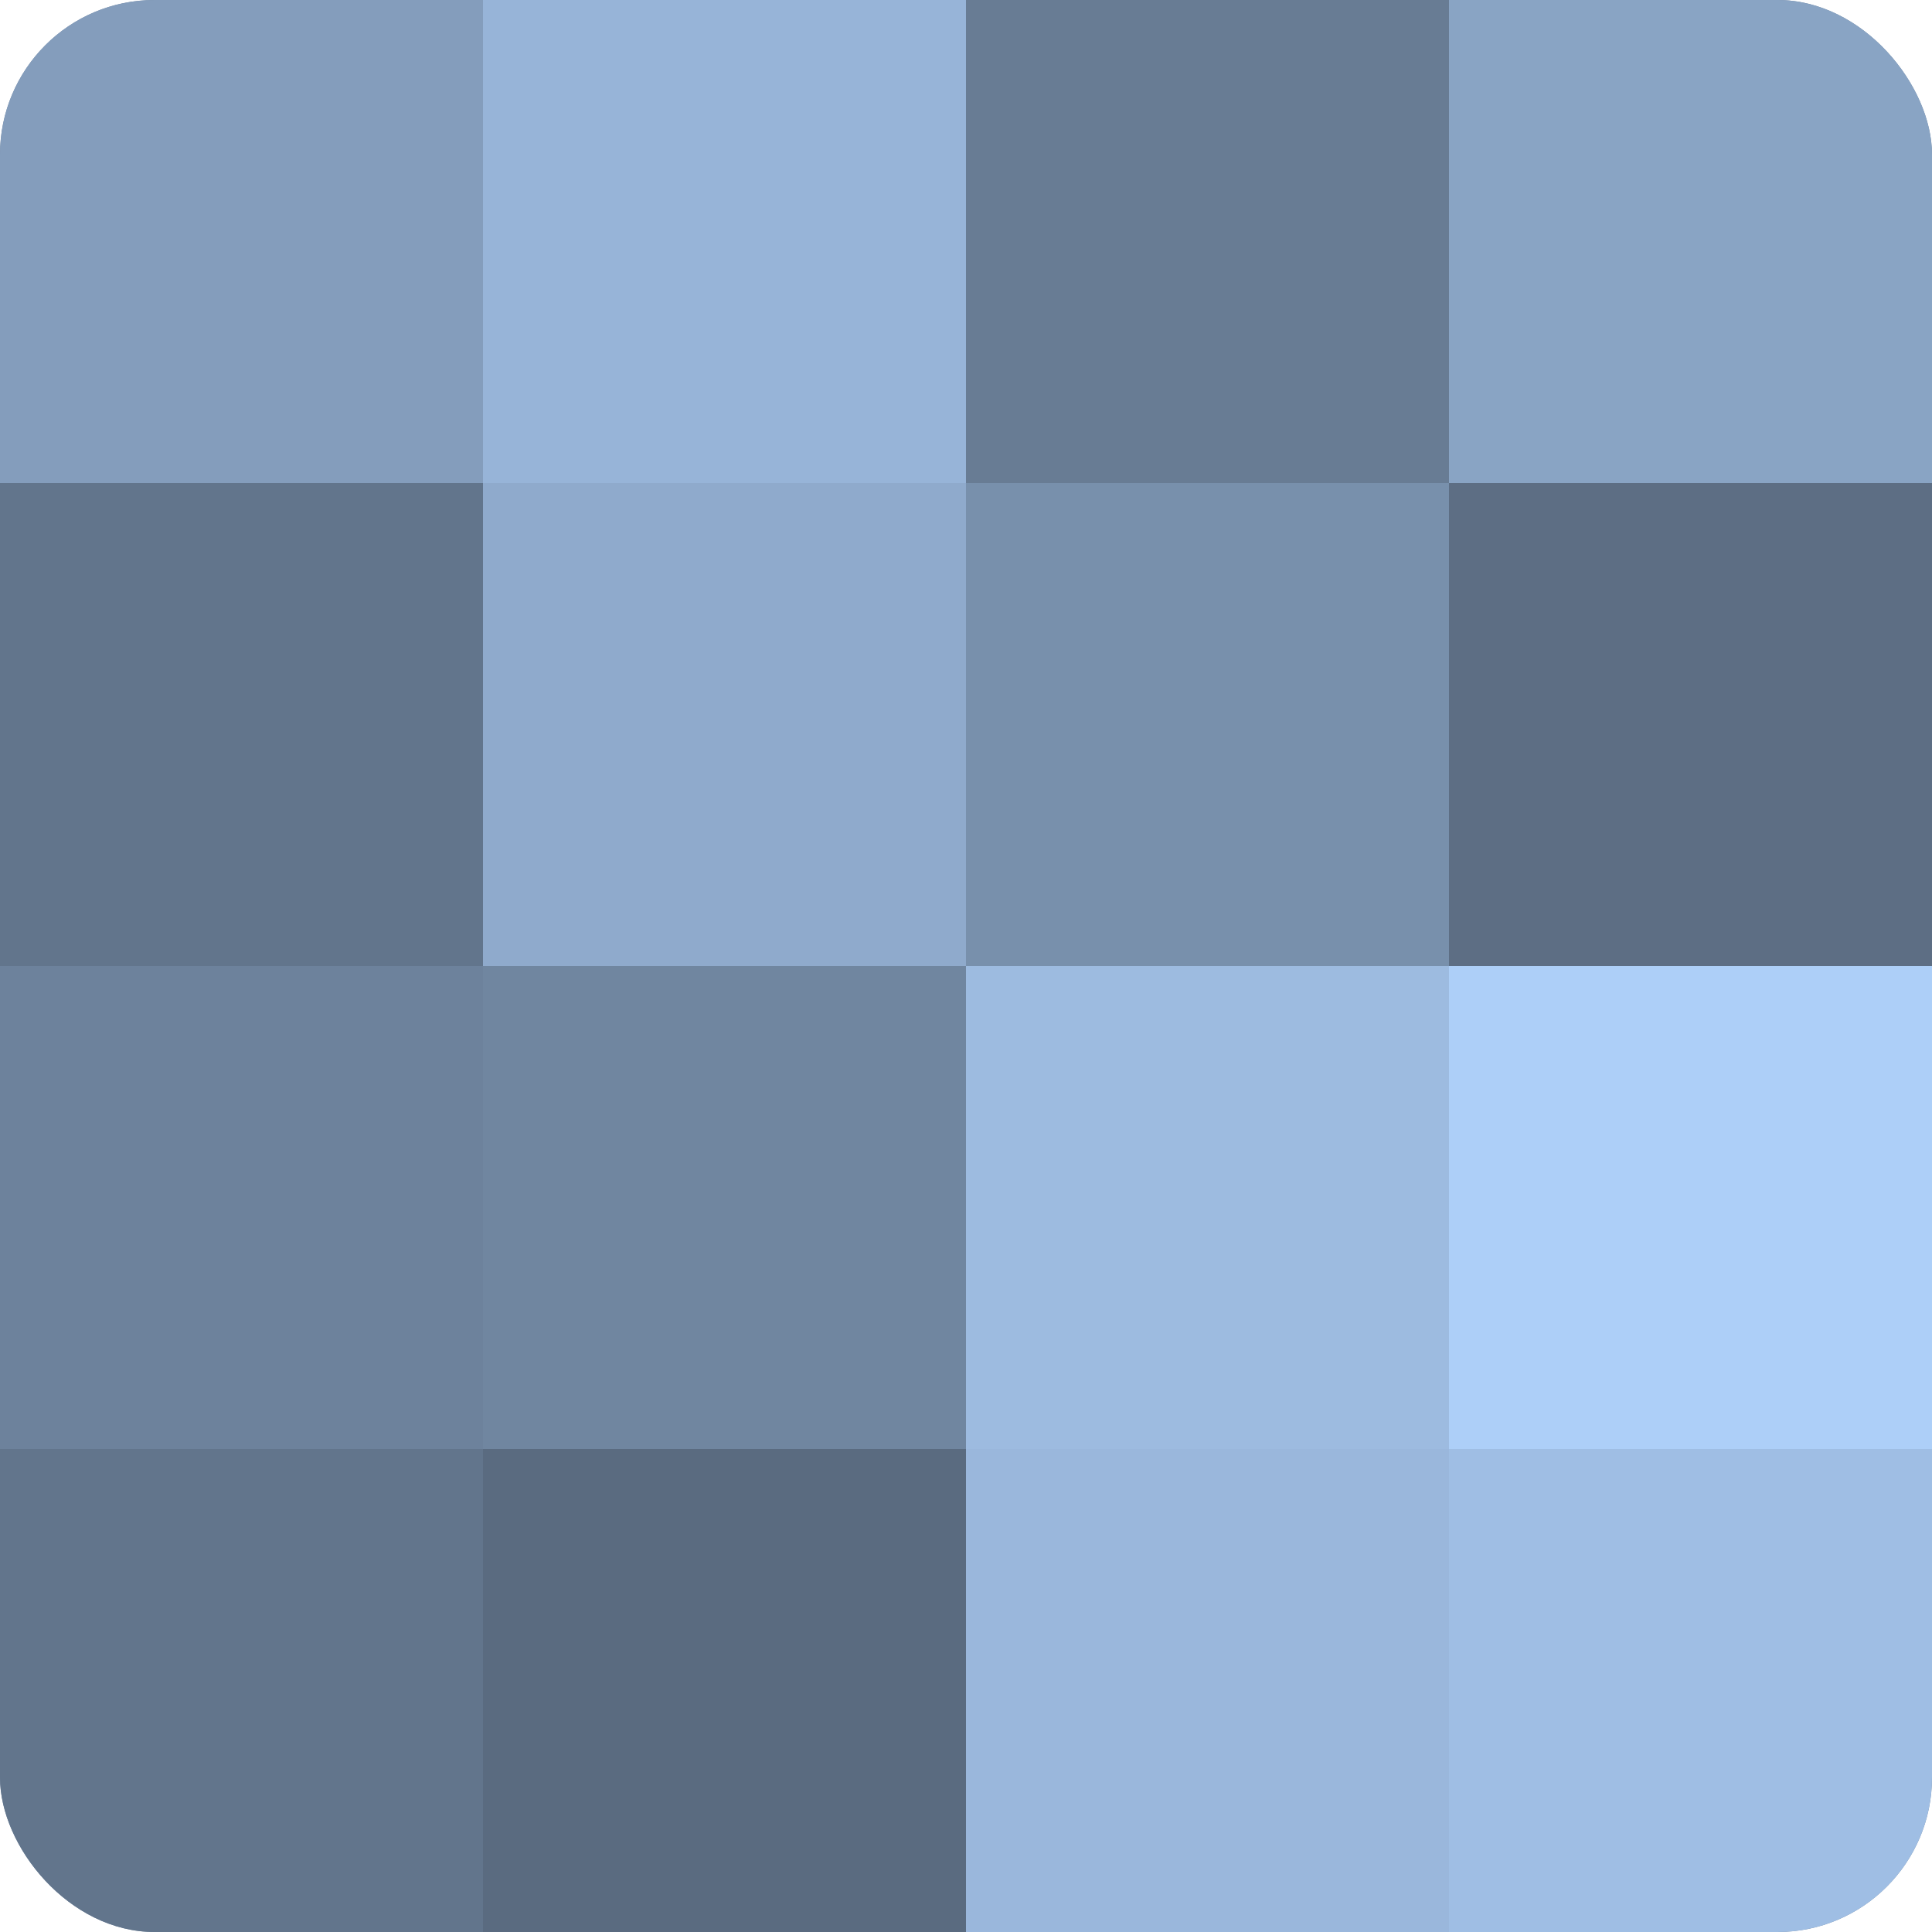
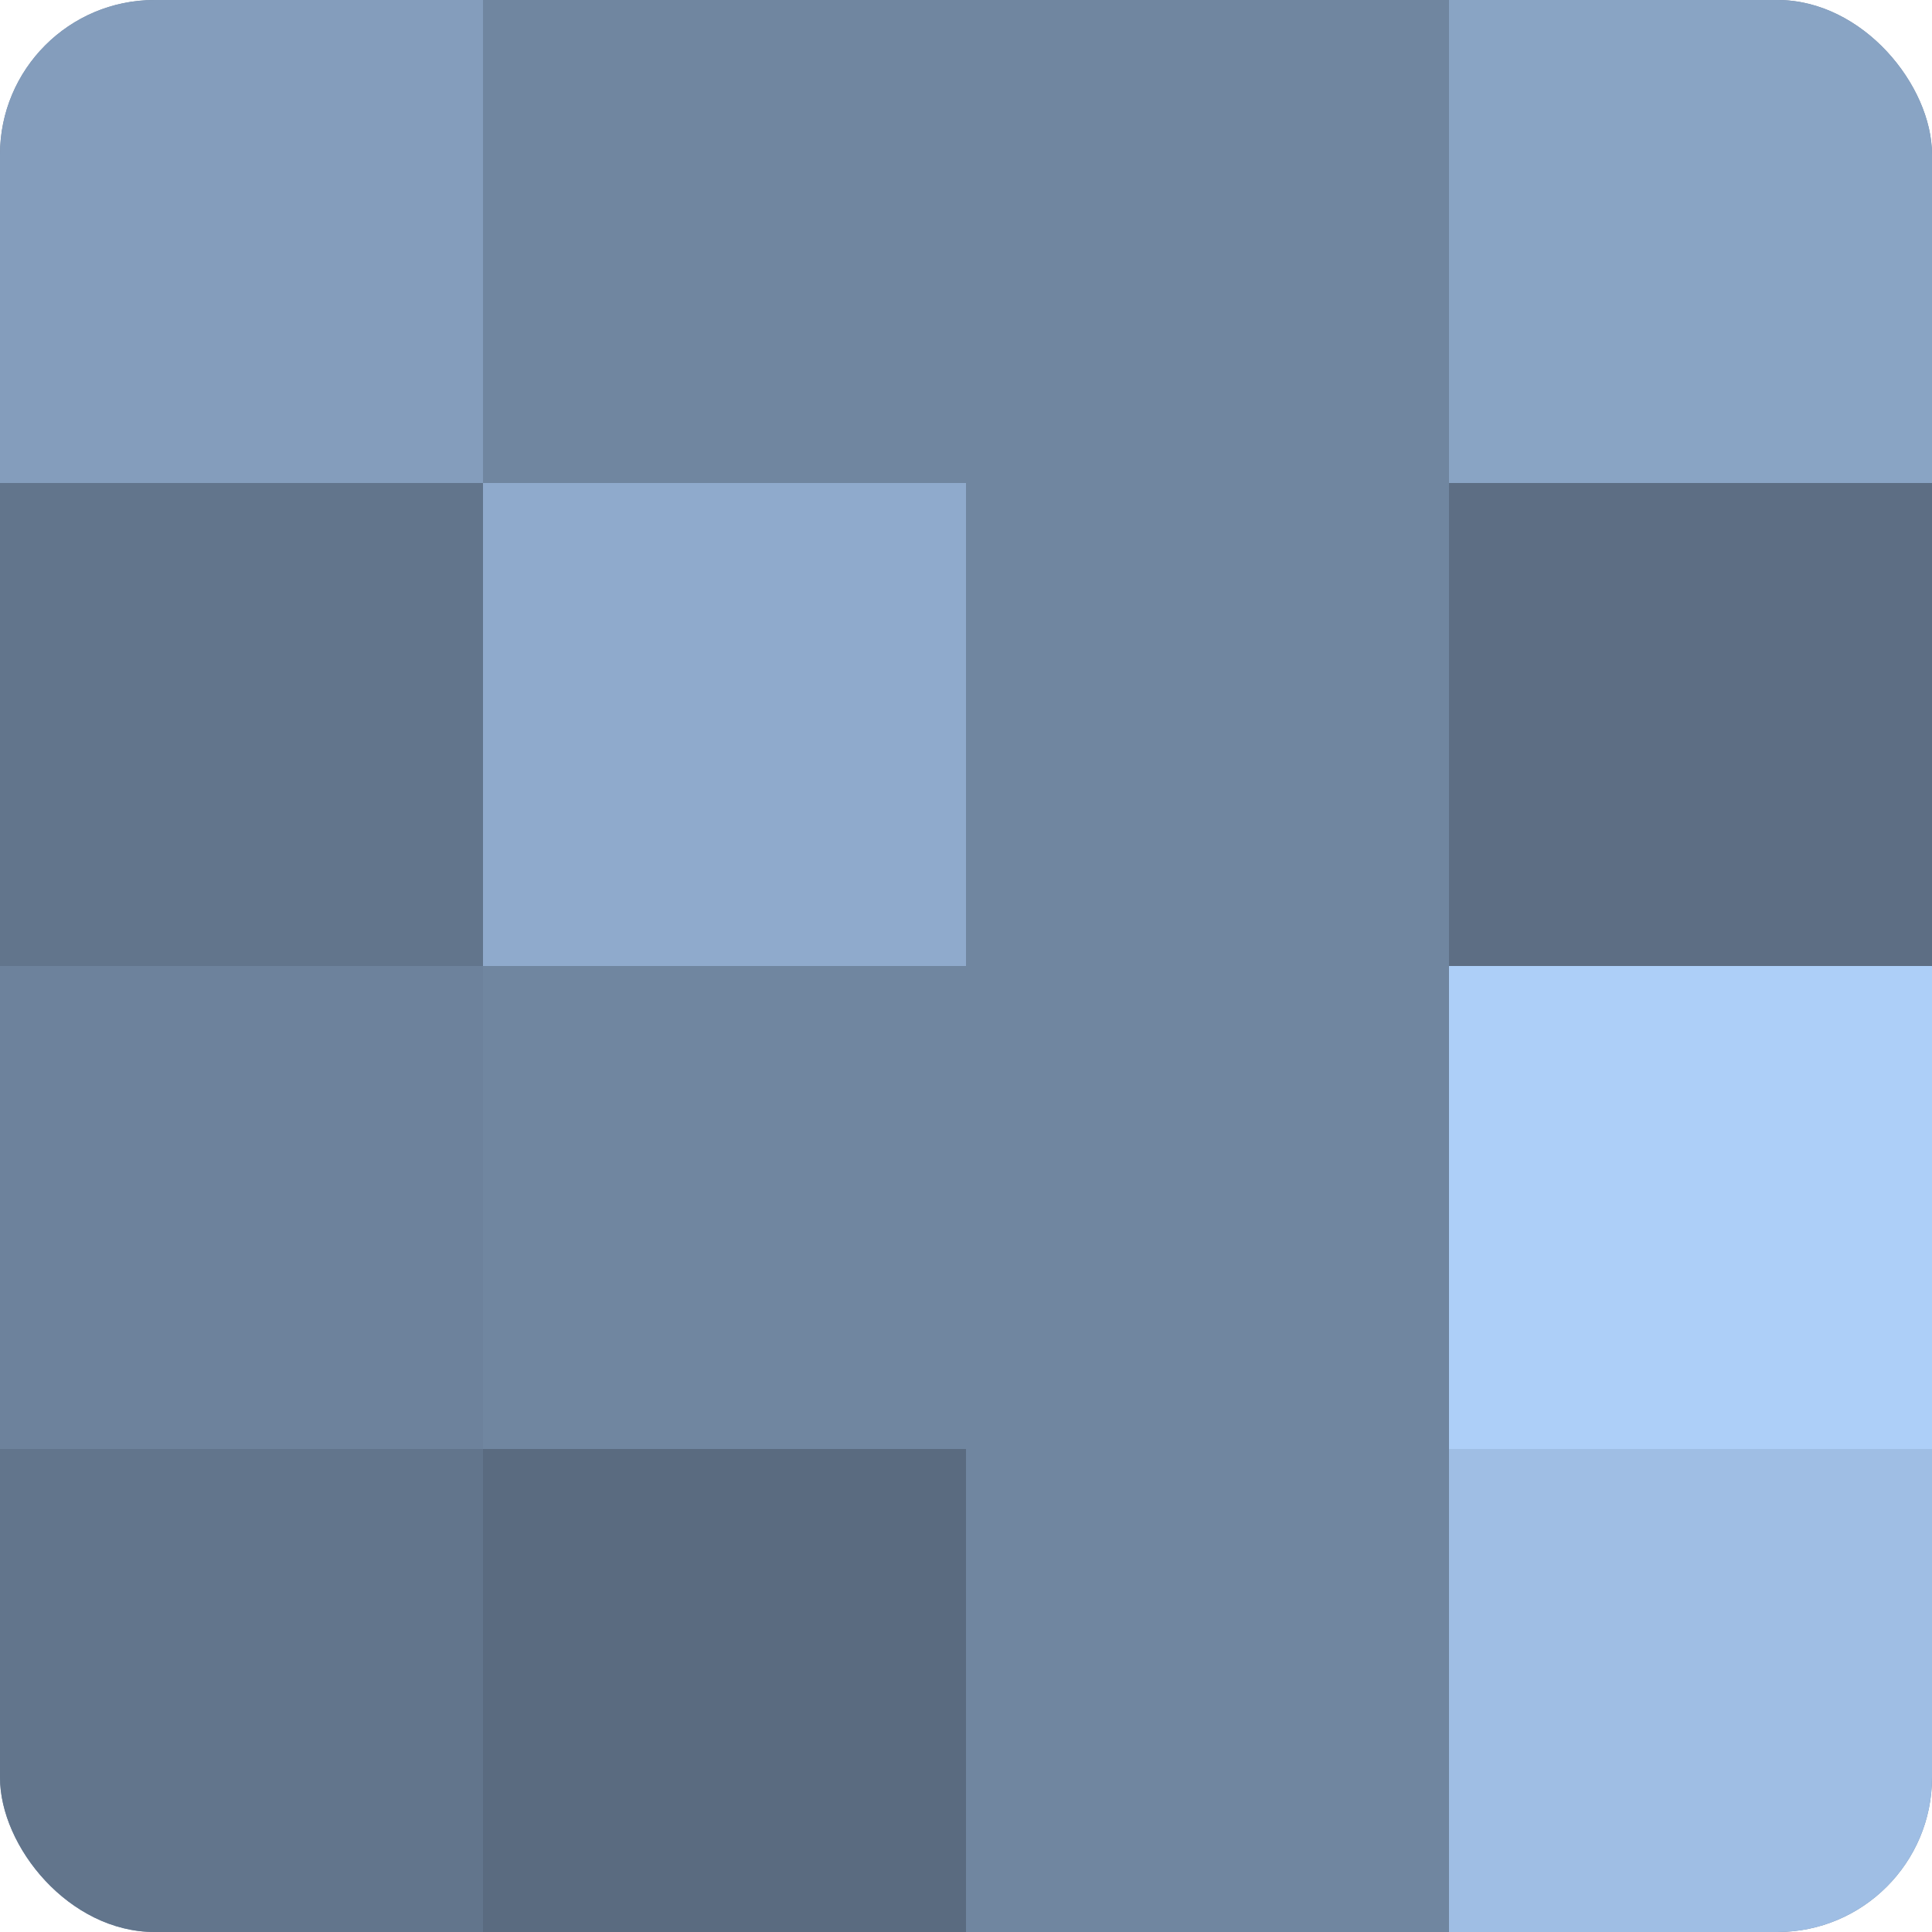
<svg xmlns="http://www.w3.org/2000/svg" width="60" height="60" viewBox="0 0 100 100" preserveAspectRatio="xMidYMid meet">
  <defs>
    <clipPath id="c" width="100" height="100">
      <rect width="100" height="100" rx="8" ry="8" />
    </clipPath>
  </defs>
  <g clip-path="url(#c)">
    <rect width="100" height="100" fill="#7086a0" />
    <rect width="25" height="25" fill="#849dbc" />
    <rect y="25" width="25" height="25" fill="#62758c" />
    <rect y="50" width="25" height="25" fill="#6d829c" />
    <rect y="75" width="25" height="25" fill="#62758c" />
-     <rect x="25" width="25" height="25" fill="#97b4d8" />
    <rect x="25" y="25" width="25" height="25" fill="#8faacc" />
    <rect x="25" y="50" width="25" height="25" fill="#7086a0" />
    <rect x="25" y="75" width="25" height="25" fill="#5a6b80" />
-     <rect x="50" width="25" height="25" fill="#687c94" />
-     <rect x="50" y="25" width="25" height="25" fill="#7890ac" />
-     <rect x="50" y="50" width="25" height="25" fill="#9dbbe0" />
-     <rect x="50" y="75" width="25" height="25" fill="#9ab7dc" />
    <rect x="75" width="25" height="25" fill="#89a4c4" />
    <rect x="75" y="25" width="25" height="25" fill="#5d6e84" />
    <rect x="75" y="50" width="25" height="25" fill="#adcff8" />
    <rect x="75" y="75" width="25" height="25" fill="#9fbee4" />
  </g>
</svg>